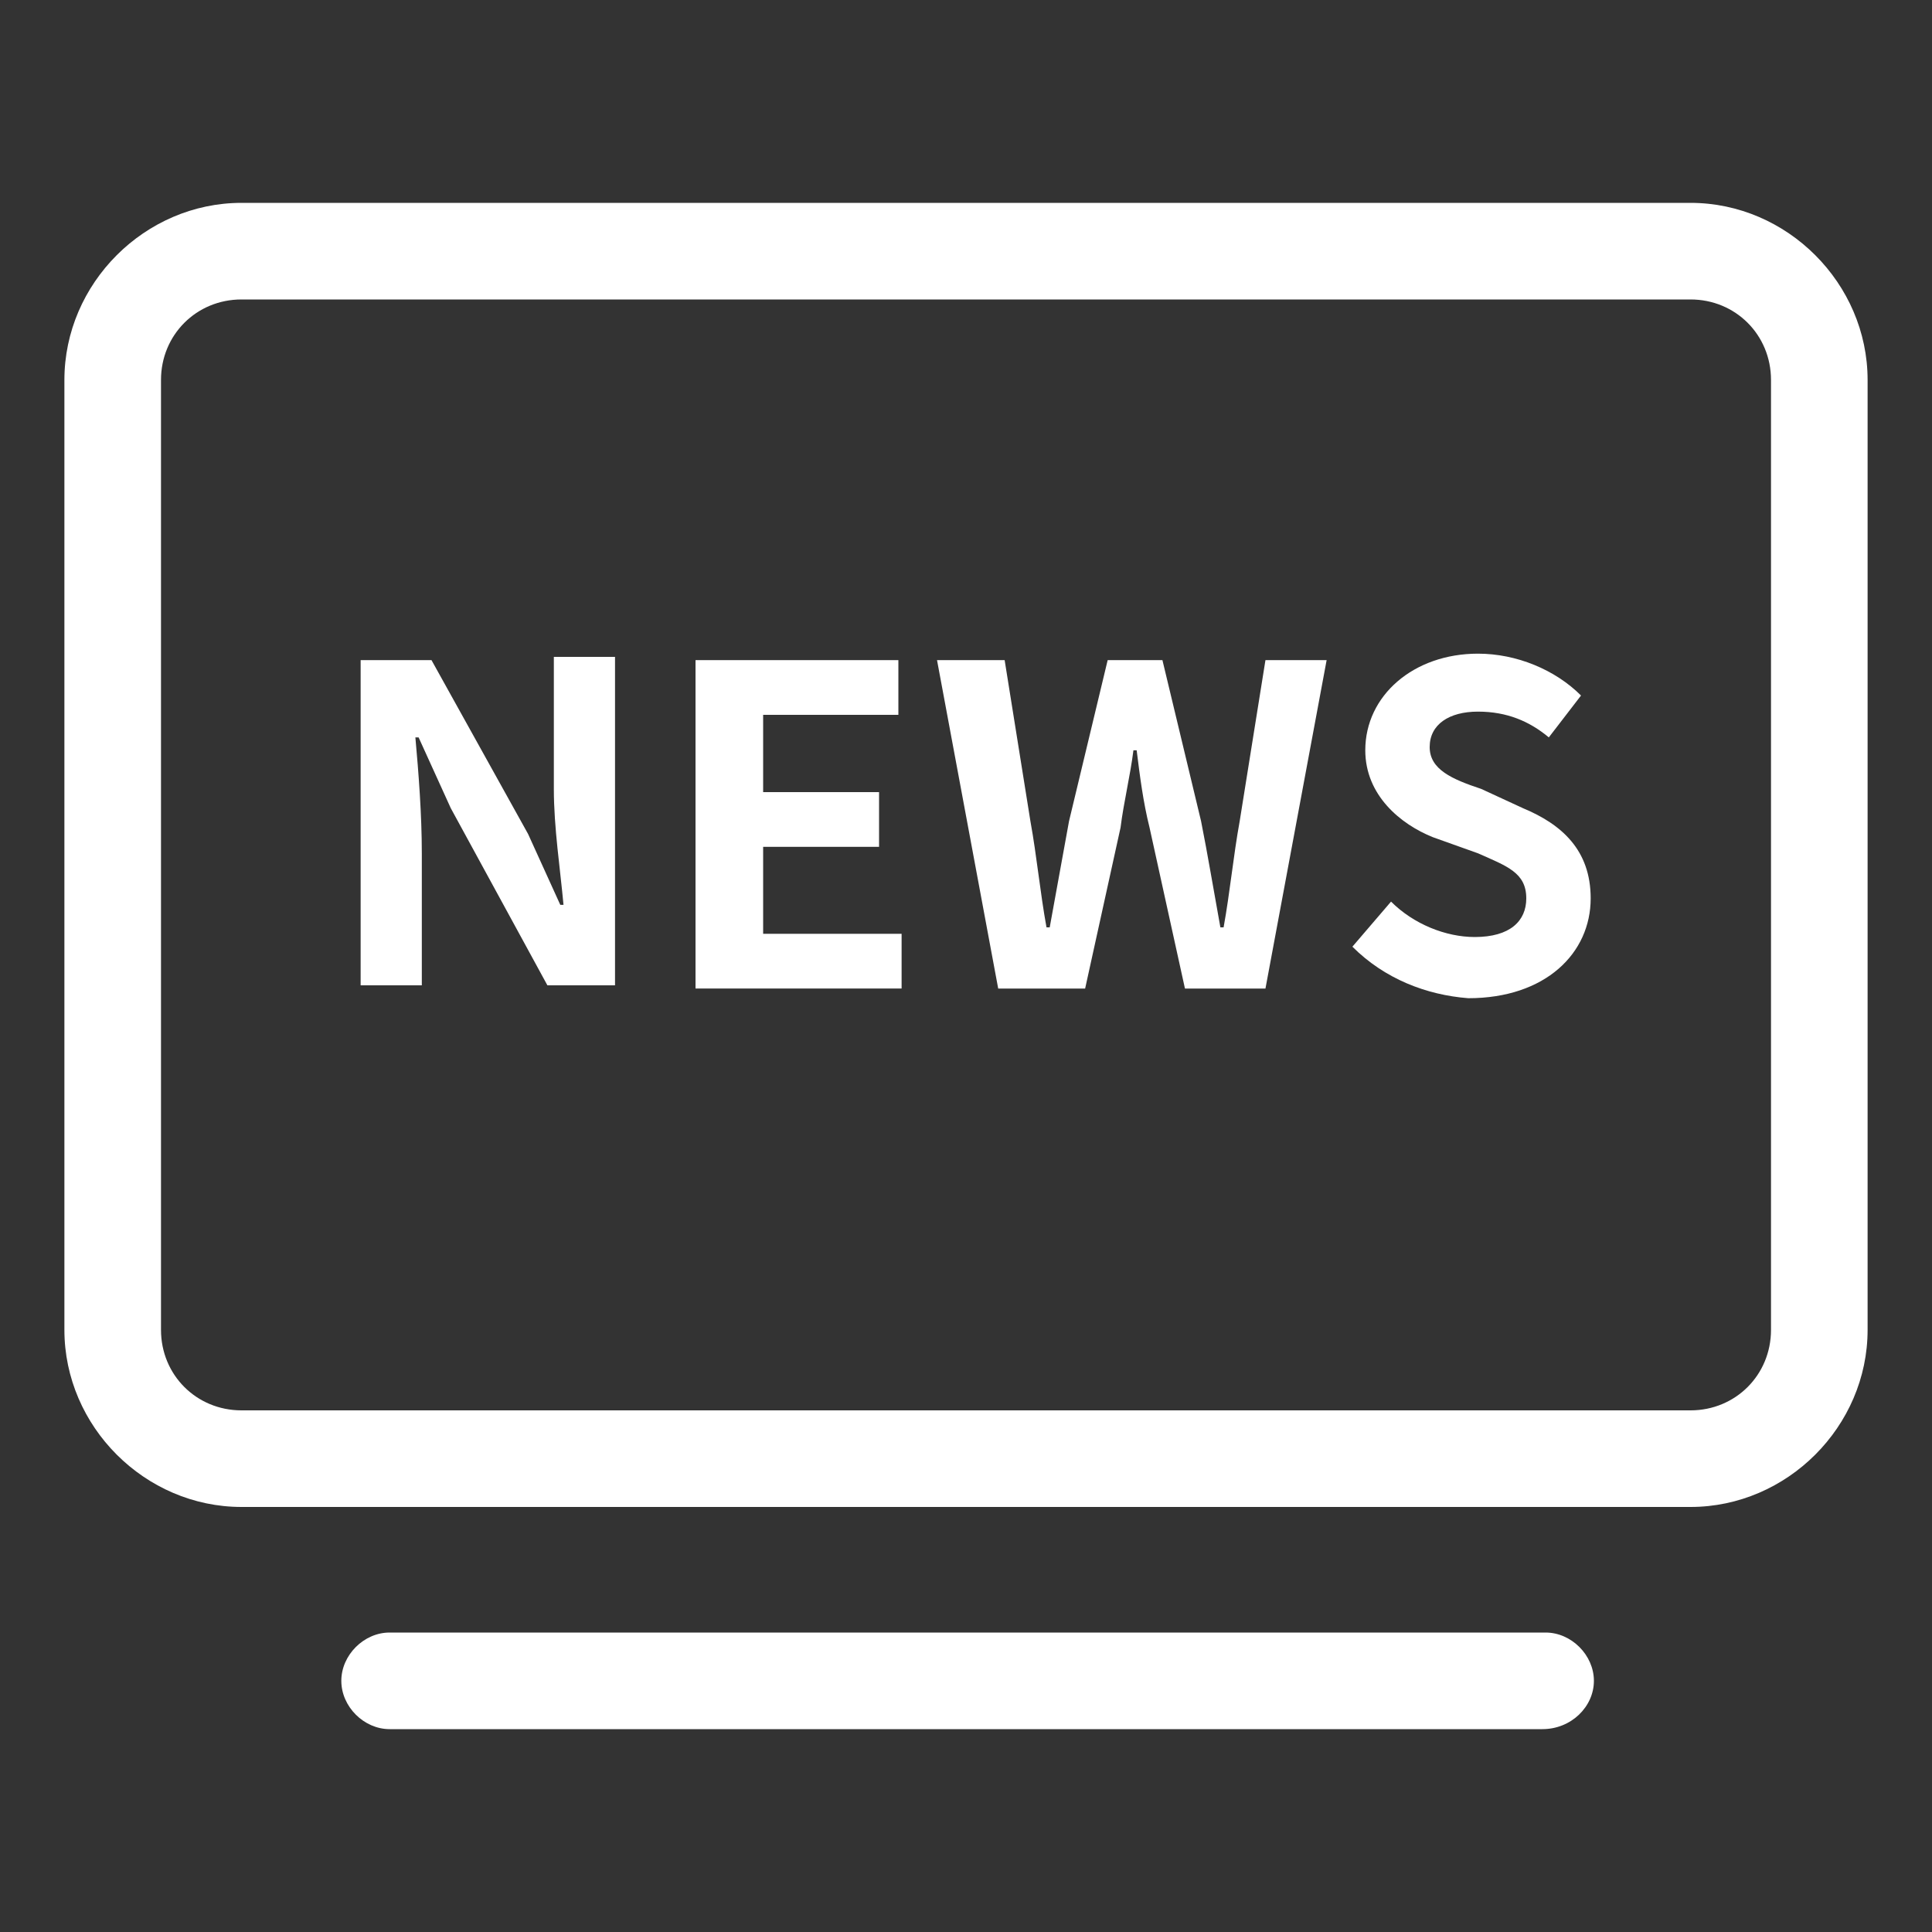
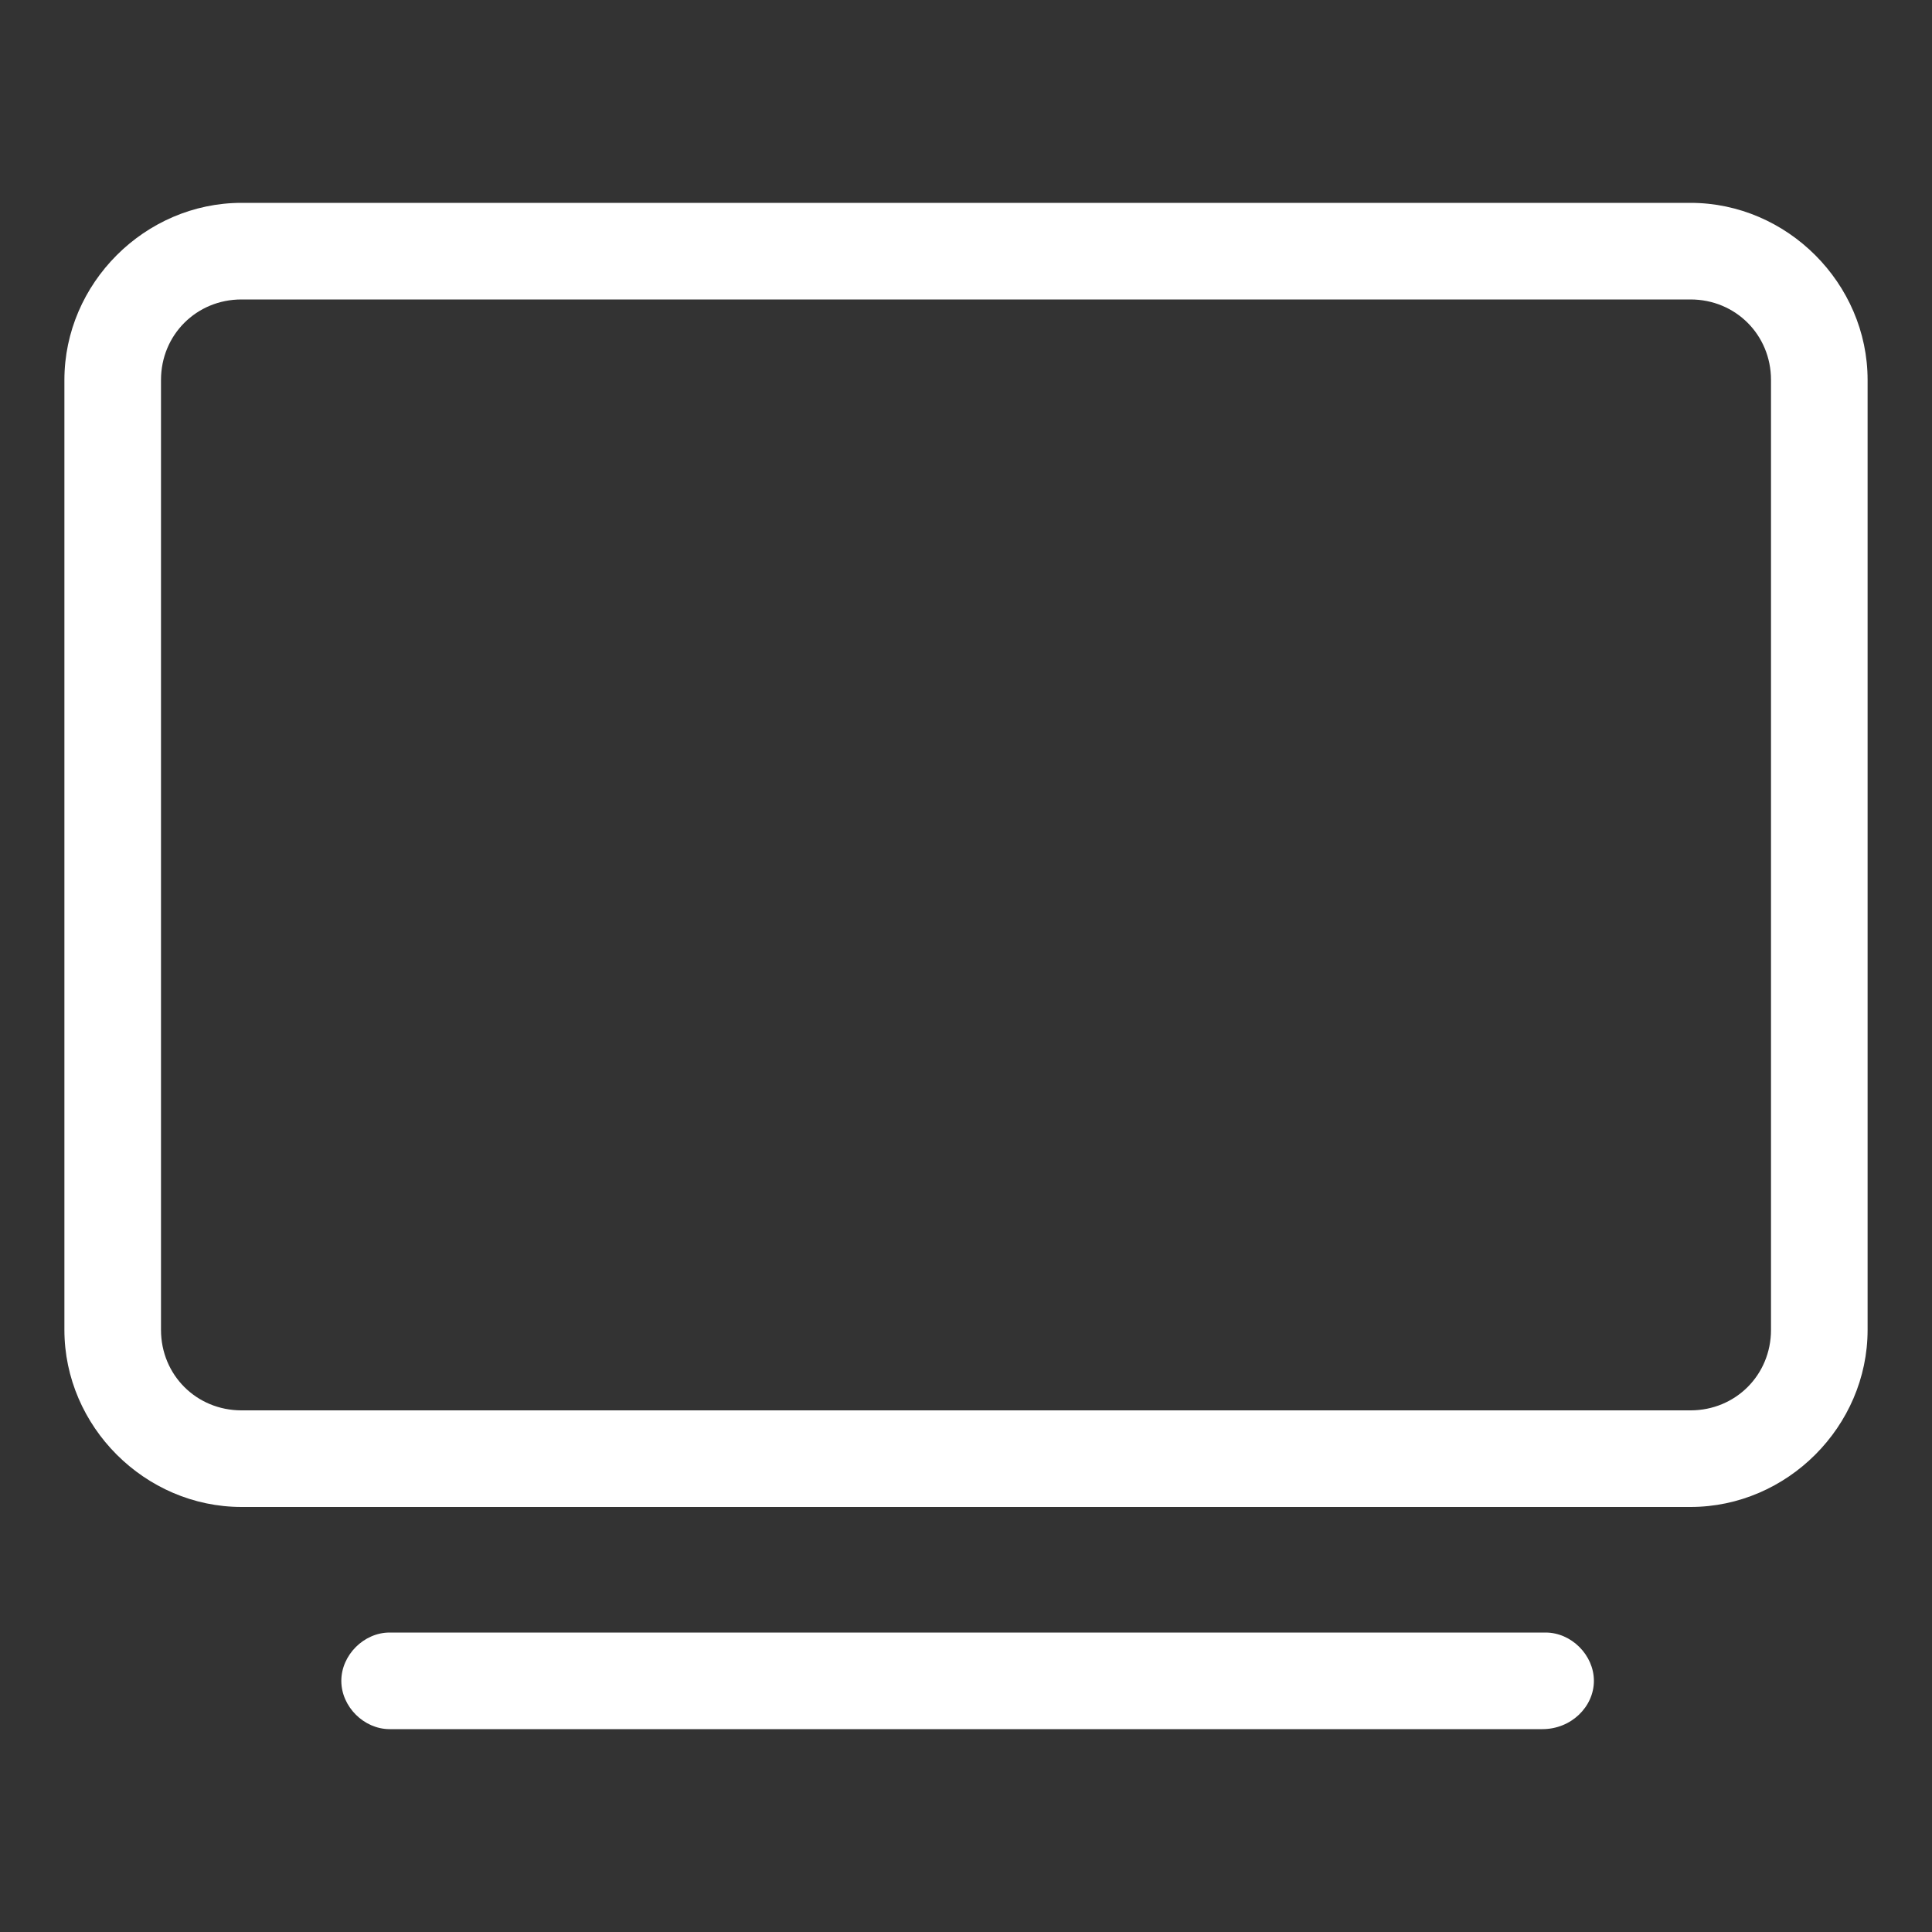
<svg xmlns="http://www.w3.org/2000/svg" t="1718504764151" class="icon" viewBox="0 0 1024 1024" version="1.1" p-id="37351" width="48" height="48">
  <rect x="0" y="0" width="1024" height="1024" fill="#333333" stroke="none" />
  <path d="M896 798.72h-768c-51.2 0-93.867-42.667-93.867-93.867V201.387c0-51.2 42.667-93.867 93.867-93.867h768c51.2 0 93.867 42.667 93.867 93.867v503.467c0 51.2-42.667 93.867-93.867 93.867zM128 158.72C104.107 158.72 85.333 177.493 85.333 201.387v503.467c0 23.893 18.773 42.667 42.667 42.667h768c23.893 0 42.667-18.773 42.667-42.667V201.387c0-23.893-18.773-42.667-42.667-42.667h-768zM817.493 916.48H206.507c-13.653 0-25.6-11.947-25.6-25.6s11.947-25.6 25.6-25.6H819.2c13.653 0 25.6 11.947 25.6 25.6s-11.947 25.6-27.307 25.6z" fill="#ffffff" p-id="37352" />
-   <path d="M192.853 349.867h35.84l51.2 92.16 17.067 37.547h1.707c-1.707-18.773-5.12-40.96-5.12-61.44v-69.973h32.427v174.08H290.133l-51.2-93.867-17.067-37.547h-1.707c1.707 18.773 3.413 40.96 3.413 61.44v69.973h-32.427V349.867zM368.64 349.867h107.52v29.013h-71.68v40.96h61.44v29.013h-61.44V494.933H477.867v29.013h-109.227V349.867zM496.64 349.867h35.84l13.653 85.333c3.413 18.773 5.12 37.547 8.533 56.32h1.707l10.24-56.32 20.48-85.333h29.013l20.48 85.333c3.413 17.067 6.827 37.547 10.24 56.32h1.707c3.413-18.773 5.12-37.547 8.533-56.32l13.653-85.333h32.427l-32.427 174.08h-42.667l-18.773-85.333c-3.413-13.653-5.12-27.307-6.827-40.96h-1.707c-1.707 13.653-5.12 27.307-6.827 40.96l-18.773 85.333H529.067l-32.427-174.08zM716.8 501.76l20.48-23.893c11.947 11.947 29.013 18.773 44.373 18.773 18.773 0 27.307-8.533 27.307-20.48 0-13.653-10.24-17.067-25.6-23.893l-23.893-8.533c-17.067-6.827-35.84-22.187-35.84-46.08 0-29.013 25.6-51.2 59.733-51.2 20.48 0 40.96 8.533 54.613 22.187l-17.067 22.187c-10.24-8.533-22.187-13.653-37.547-13.653-15.36 0-25.6 6.827-25.6 18.773 0 11.947 11.947 17.067 27.307 22.187l22.187 10.24c20.48 8.533 35.84 22.187 35.84 47.787 0 29.013-23.893 52.907-64.853 52.907-22.187-1.707-44.373-10.24-61.44-27.307z" fill="#ffffff" p-id="37353" />
</svg>